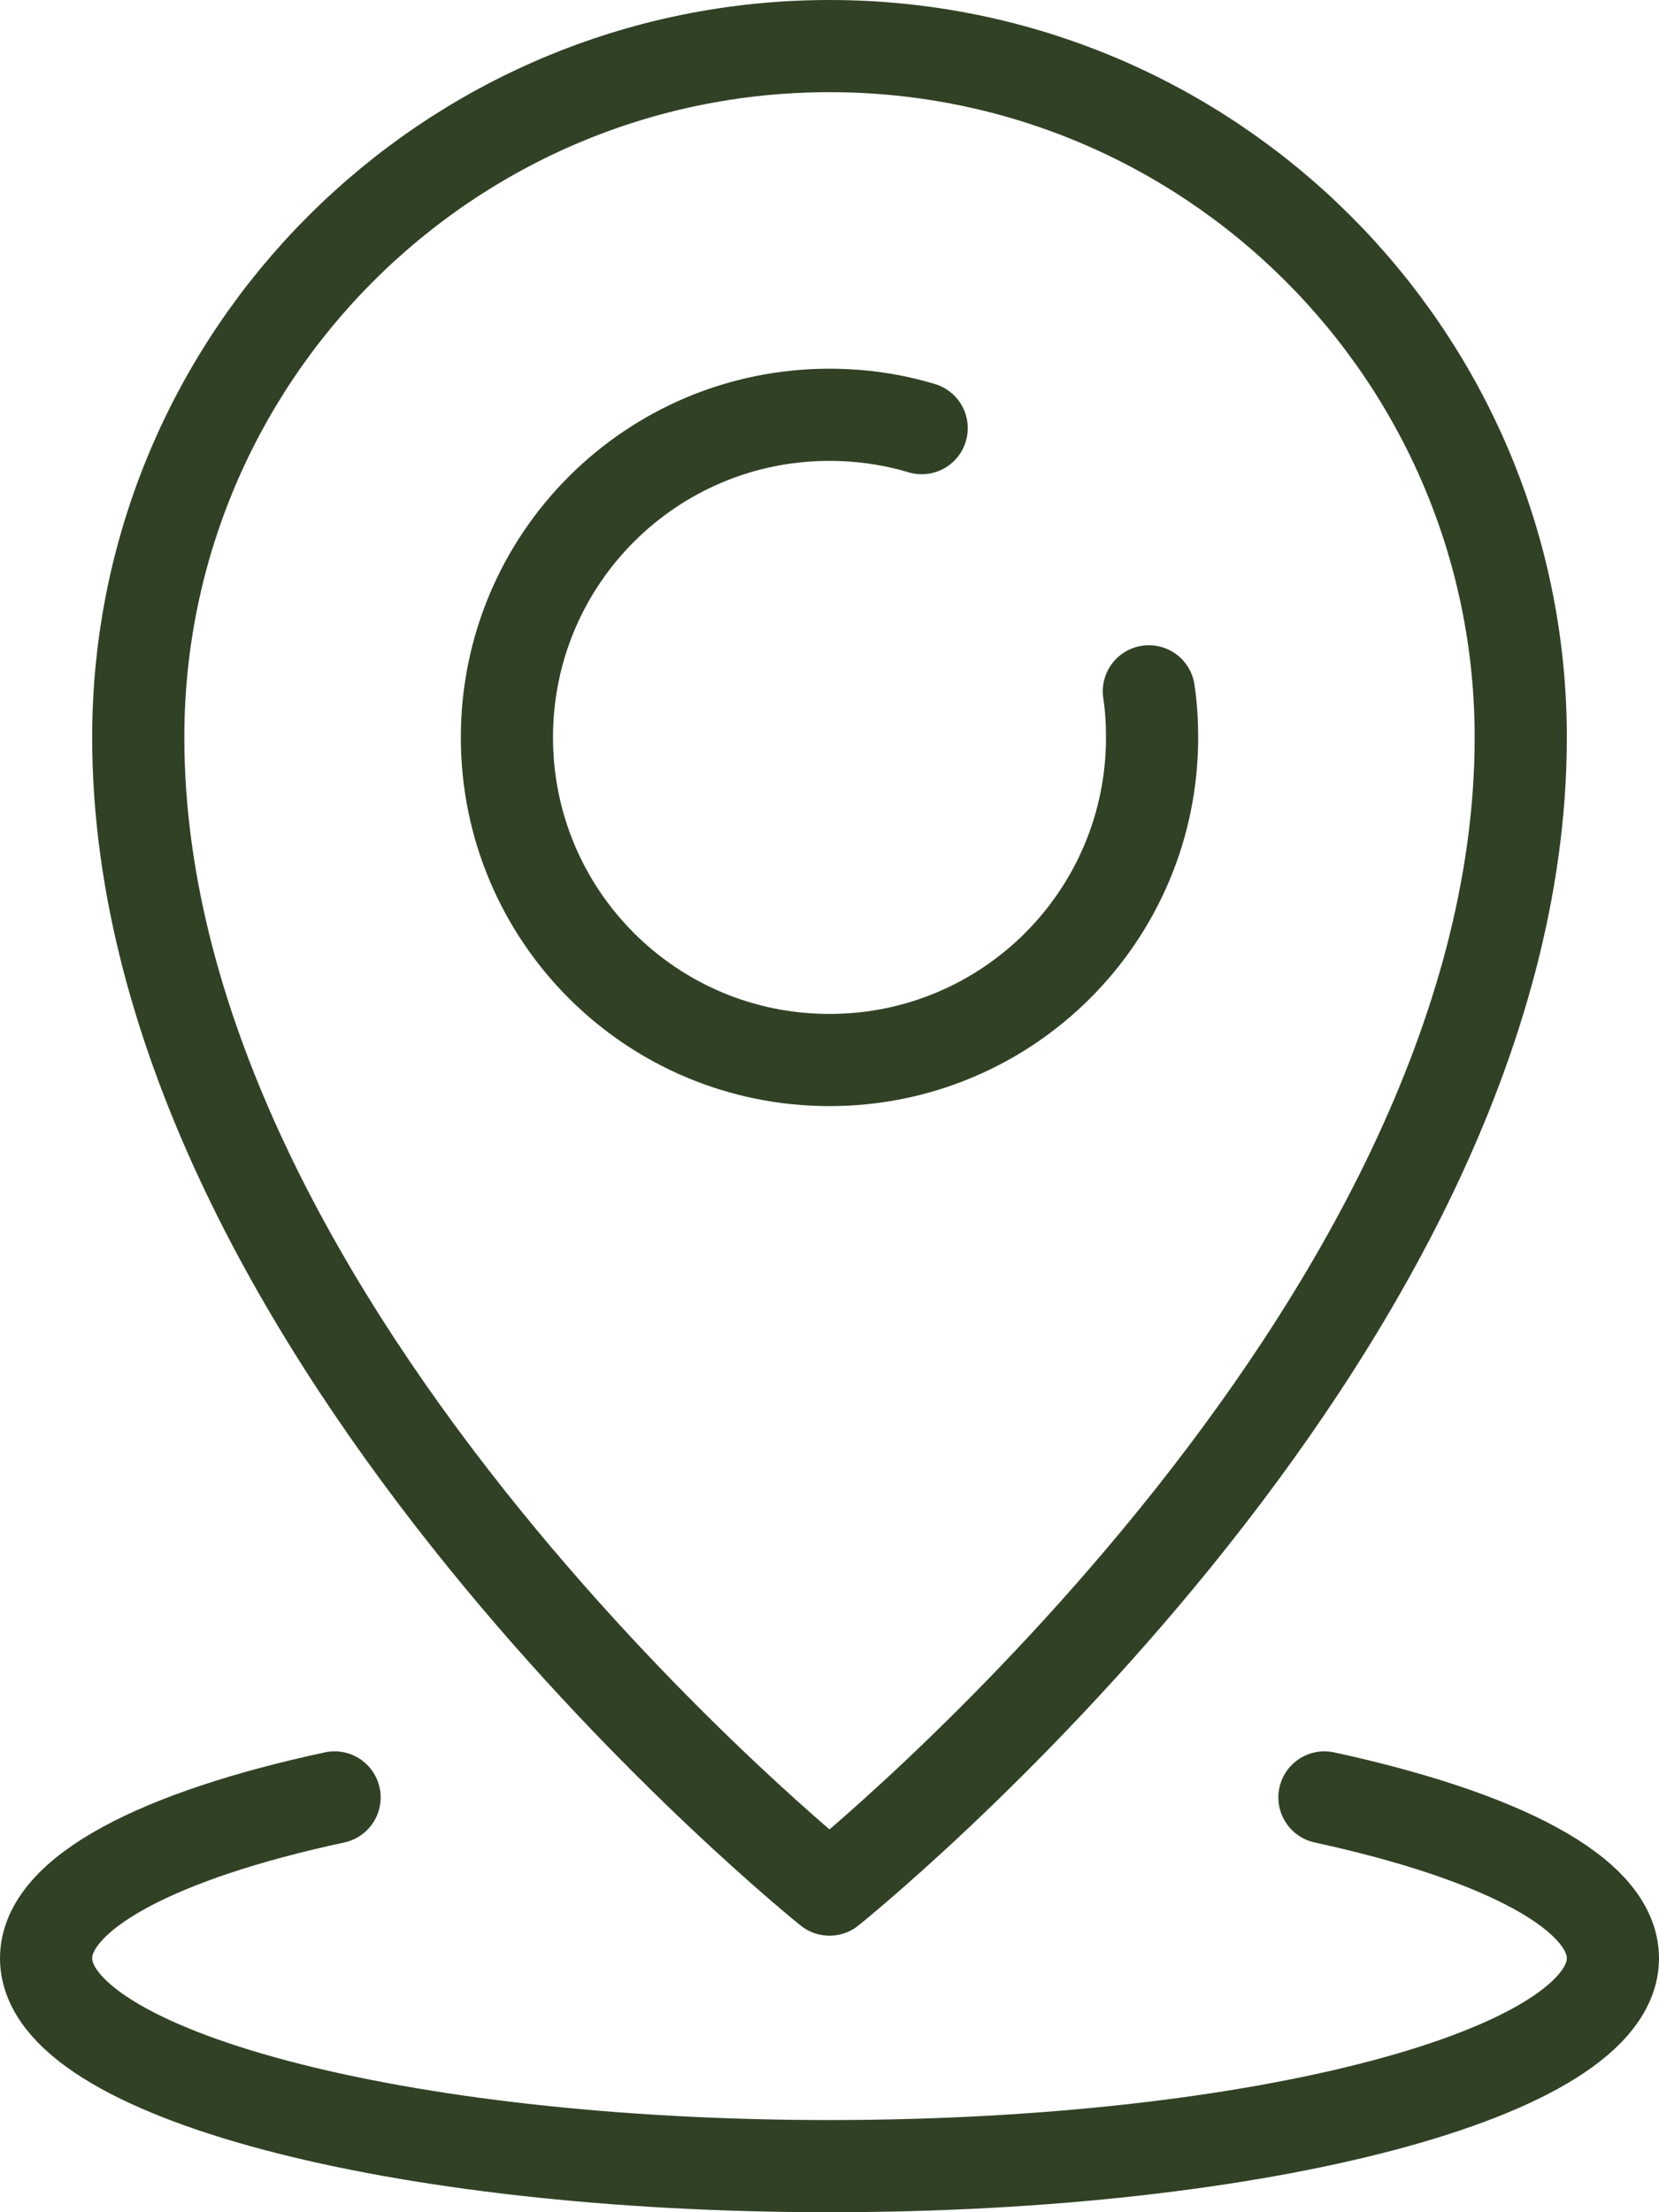
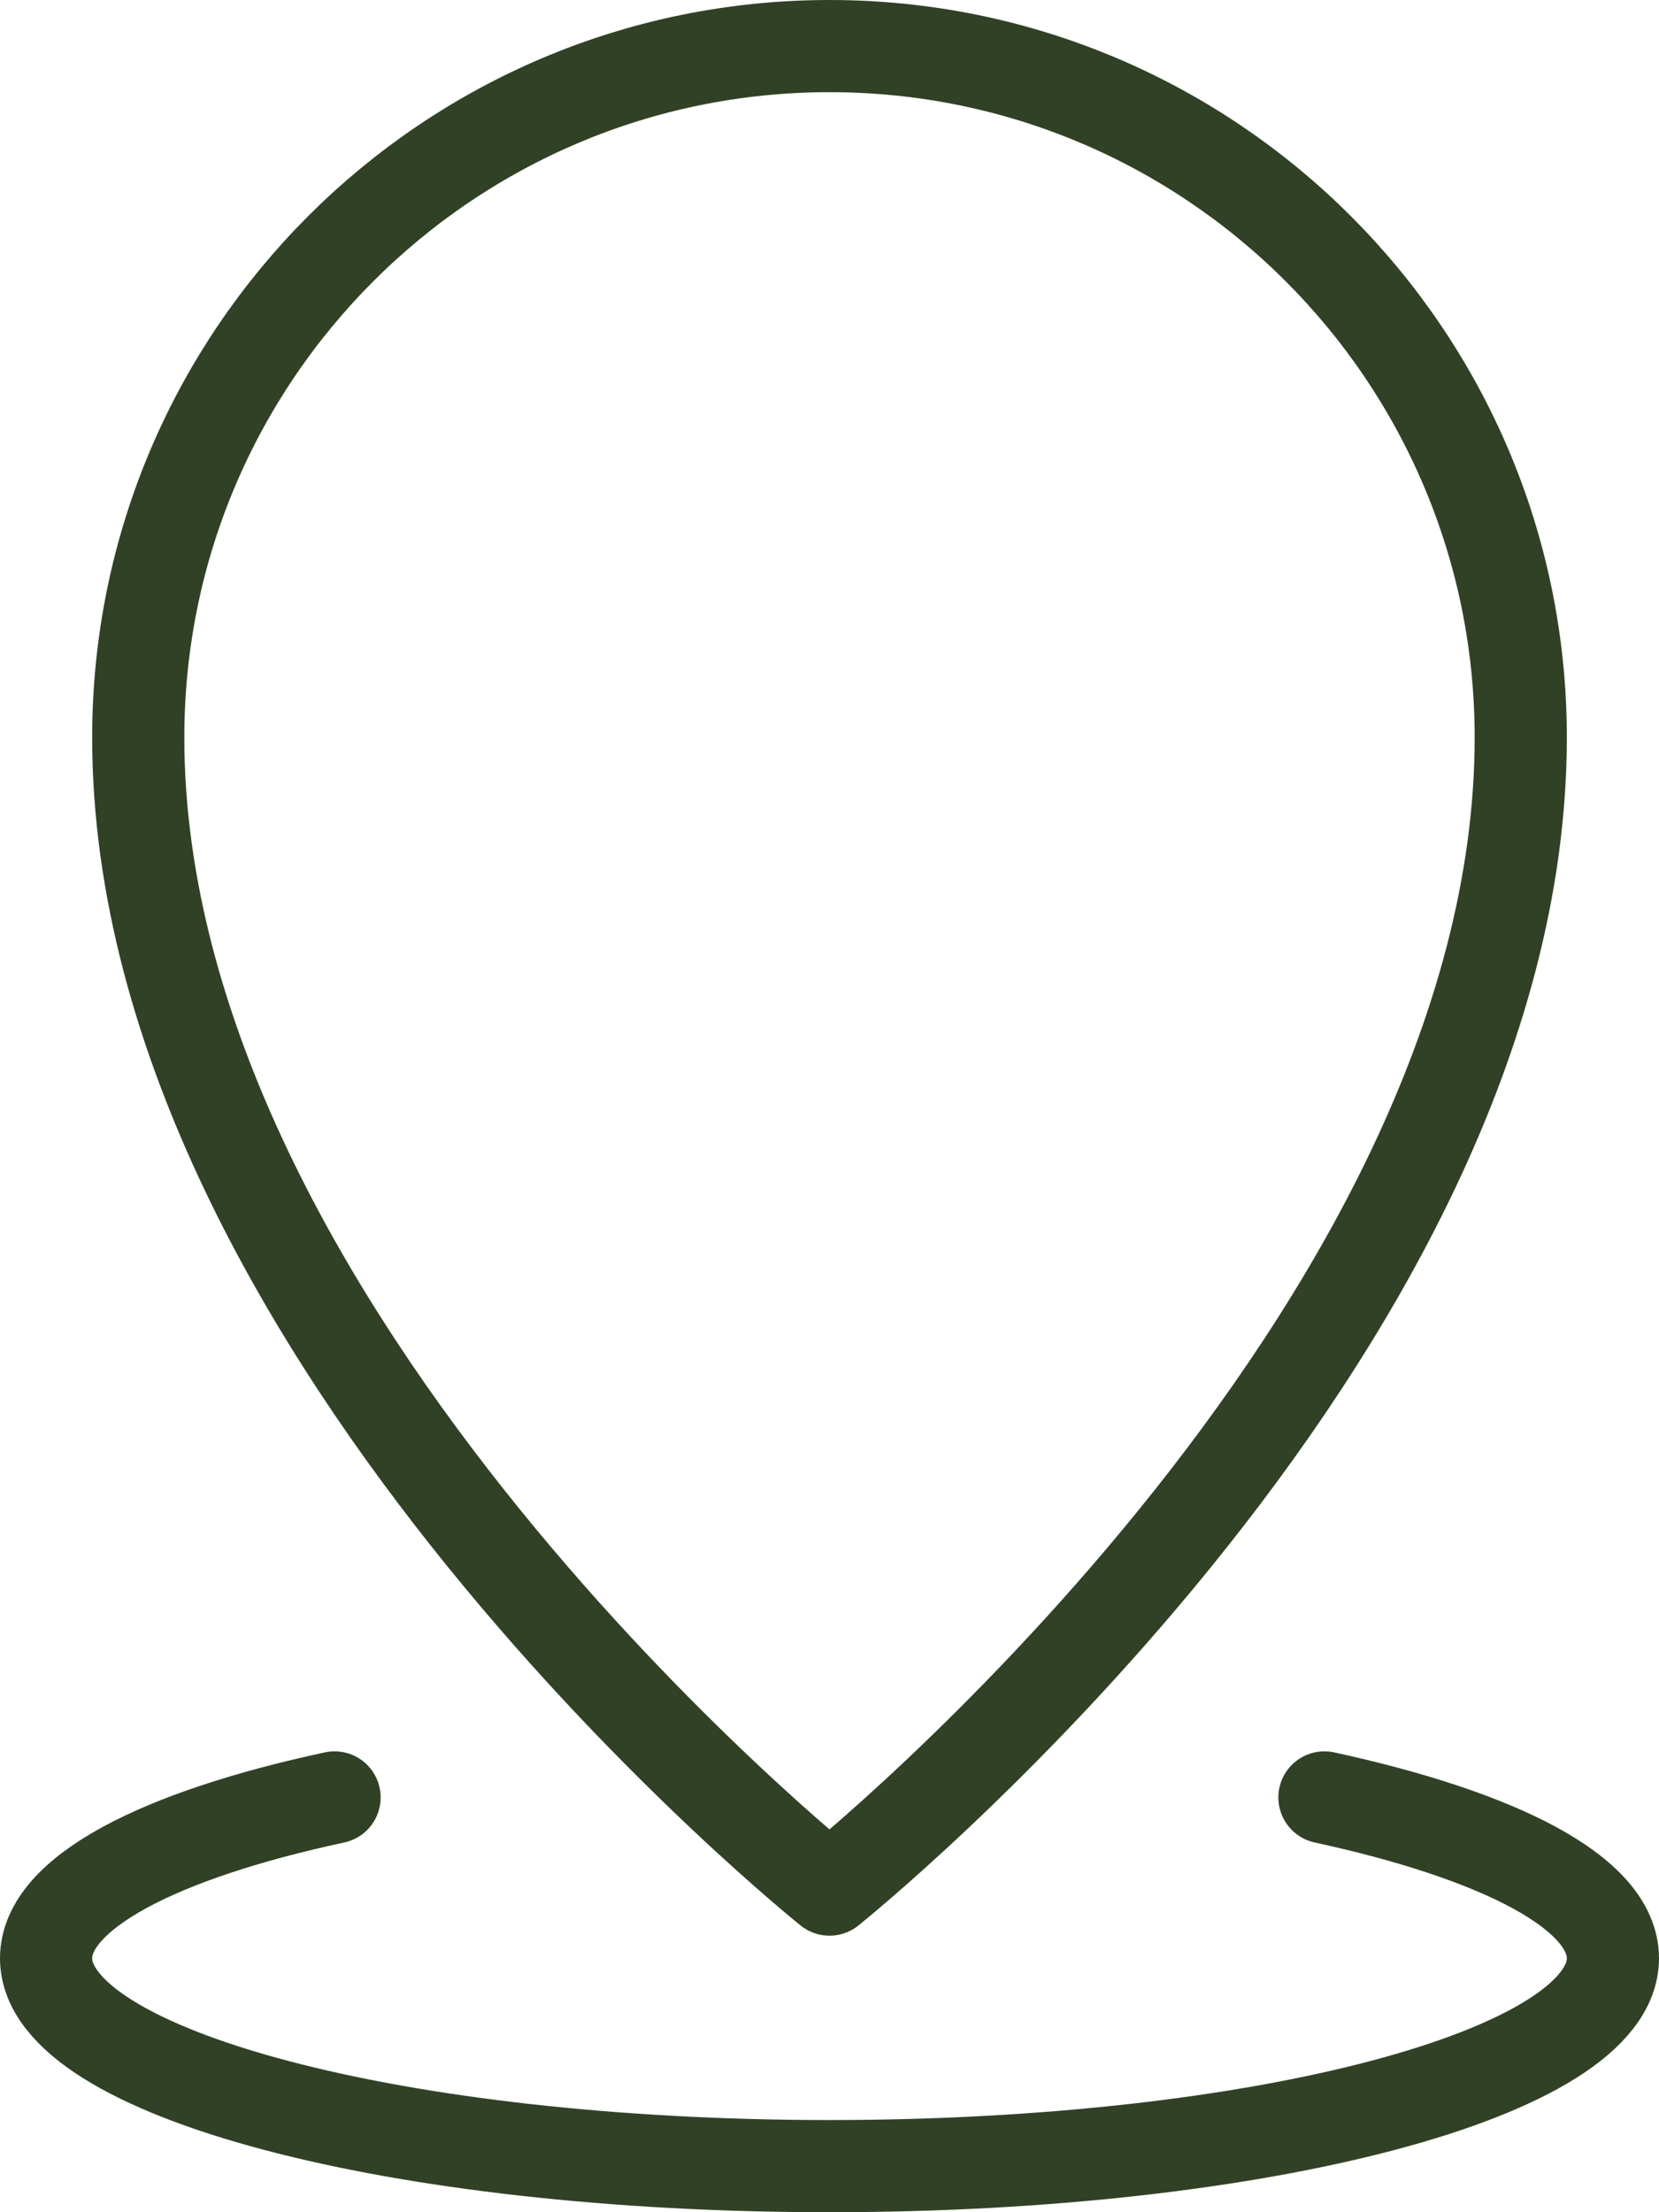
<svg xmlns="http://www.w3.org/2000/svg" width="36" height="48" viewBox="0 0 36 48" fill="none">
-   <path d="M20 9.29C19.37 9.1 18.69 9 18 9C14.13 9 11 12.13 11 16C11 19.87 14.13 23 18 23C21.87 23 25 19.87 25 16C25 15.66 24.98 15.33 24.93 15" stroke="#314126" stroke-width="2" stroke-miterlimit="10" stroke-linecap="round" stroke-linejoin="round" />
  <path d="M33 16C33 7.72 26.28 1 18 1C9.72 1 3 7.72 3 16C3 29 18 41 18 41C18 41 33 29 33 16Z" stroke="#314126" stroke-width="2" stroke-miterlimit="10" stroke-linecap="round" stroke-linejoin="round" />
  <path d="M28.74 39C32.56 39.83 35 41.08 35 42.49C35 44.98 27.39 47 18 47C8.61 47 1 44.98 1 42.49C1 41.08 3.44 39.82 7.26 39" stroke="#314126" stroke-width="2" stroke-miterlimit="10" stroke-linecap="round" stroke-linejoin="round" />
</svg>